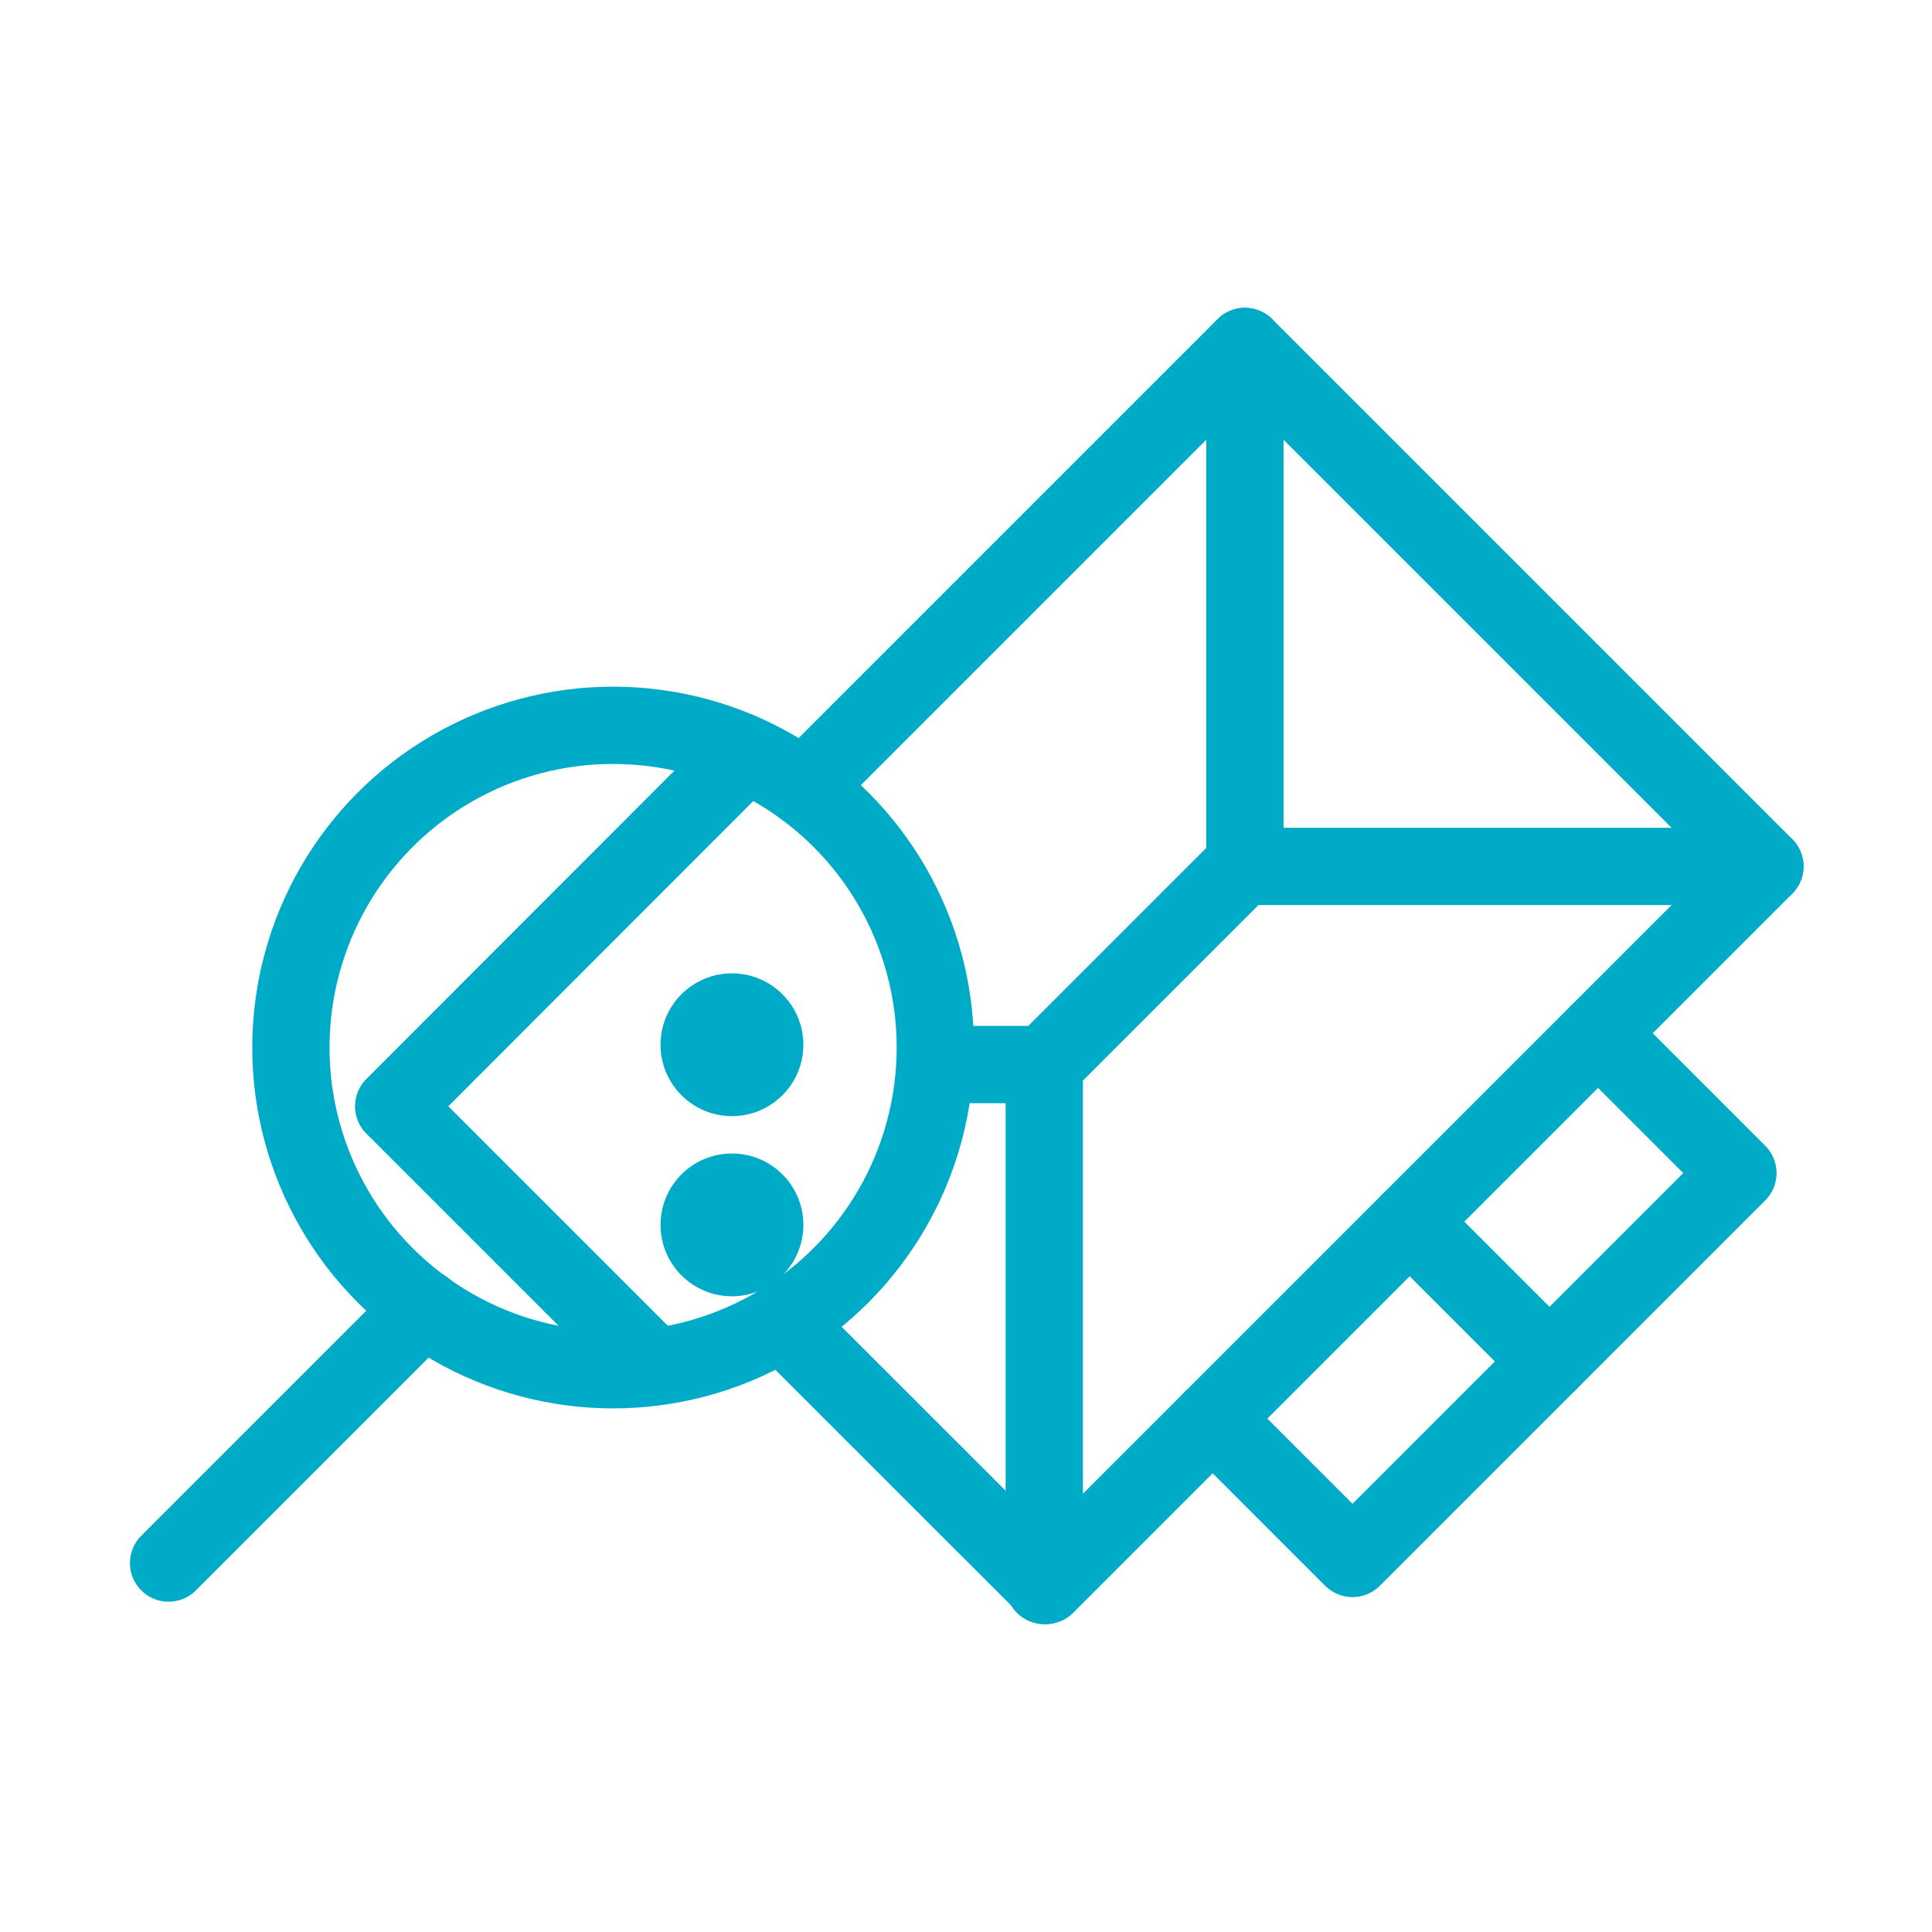
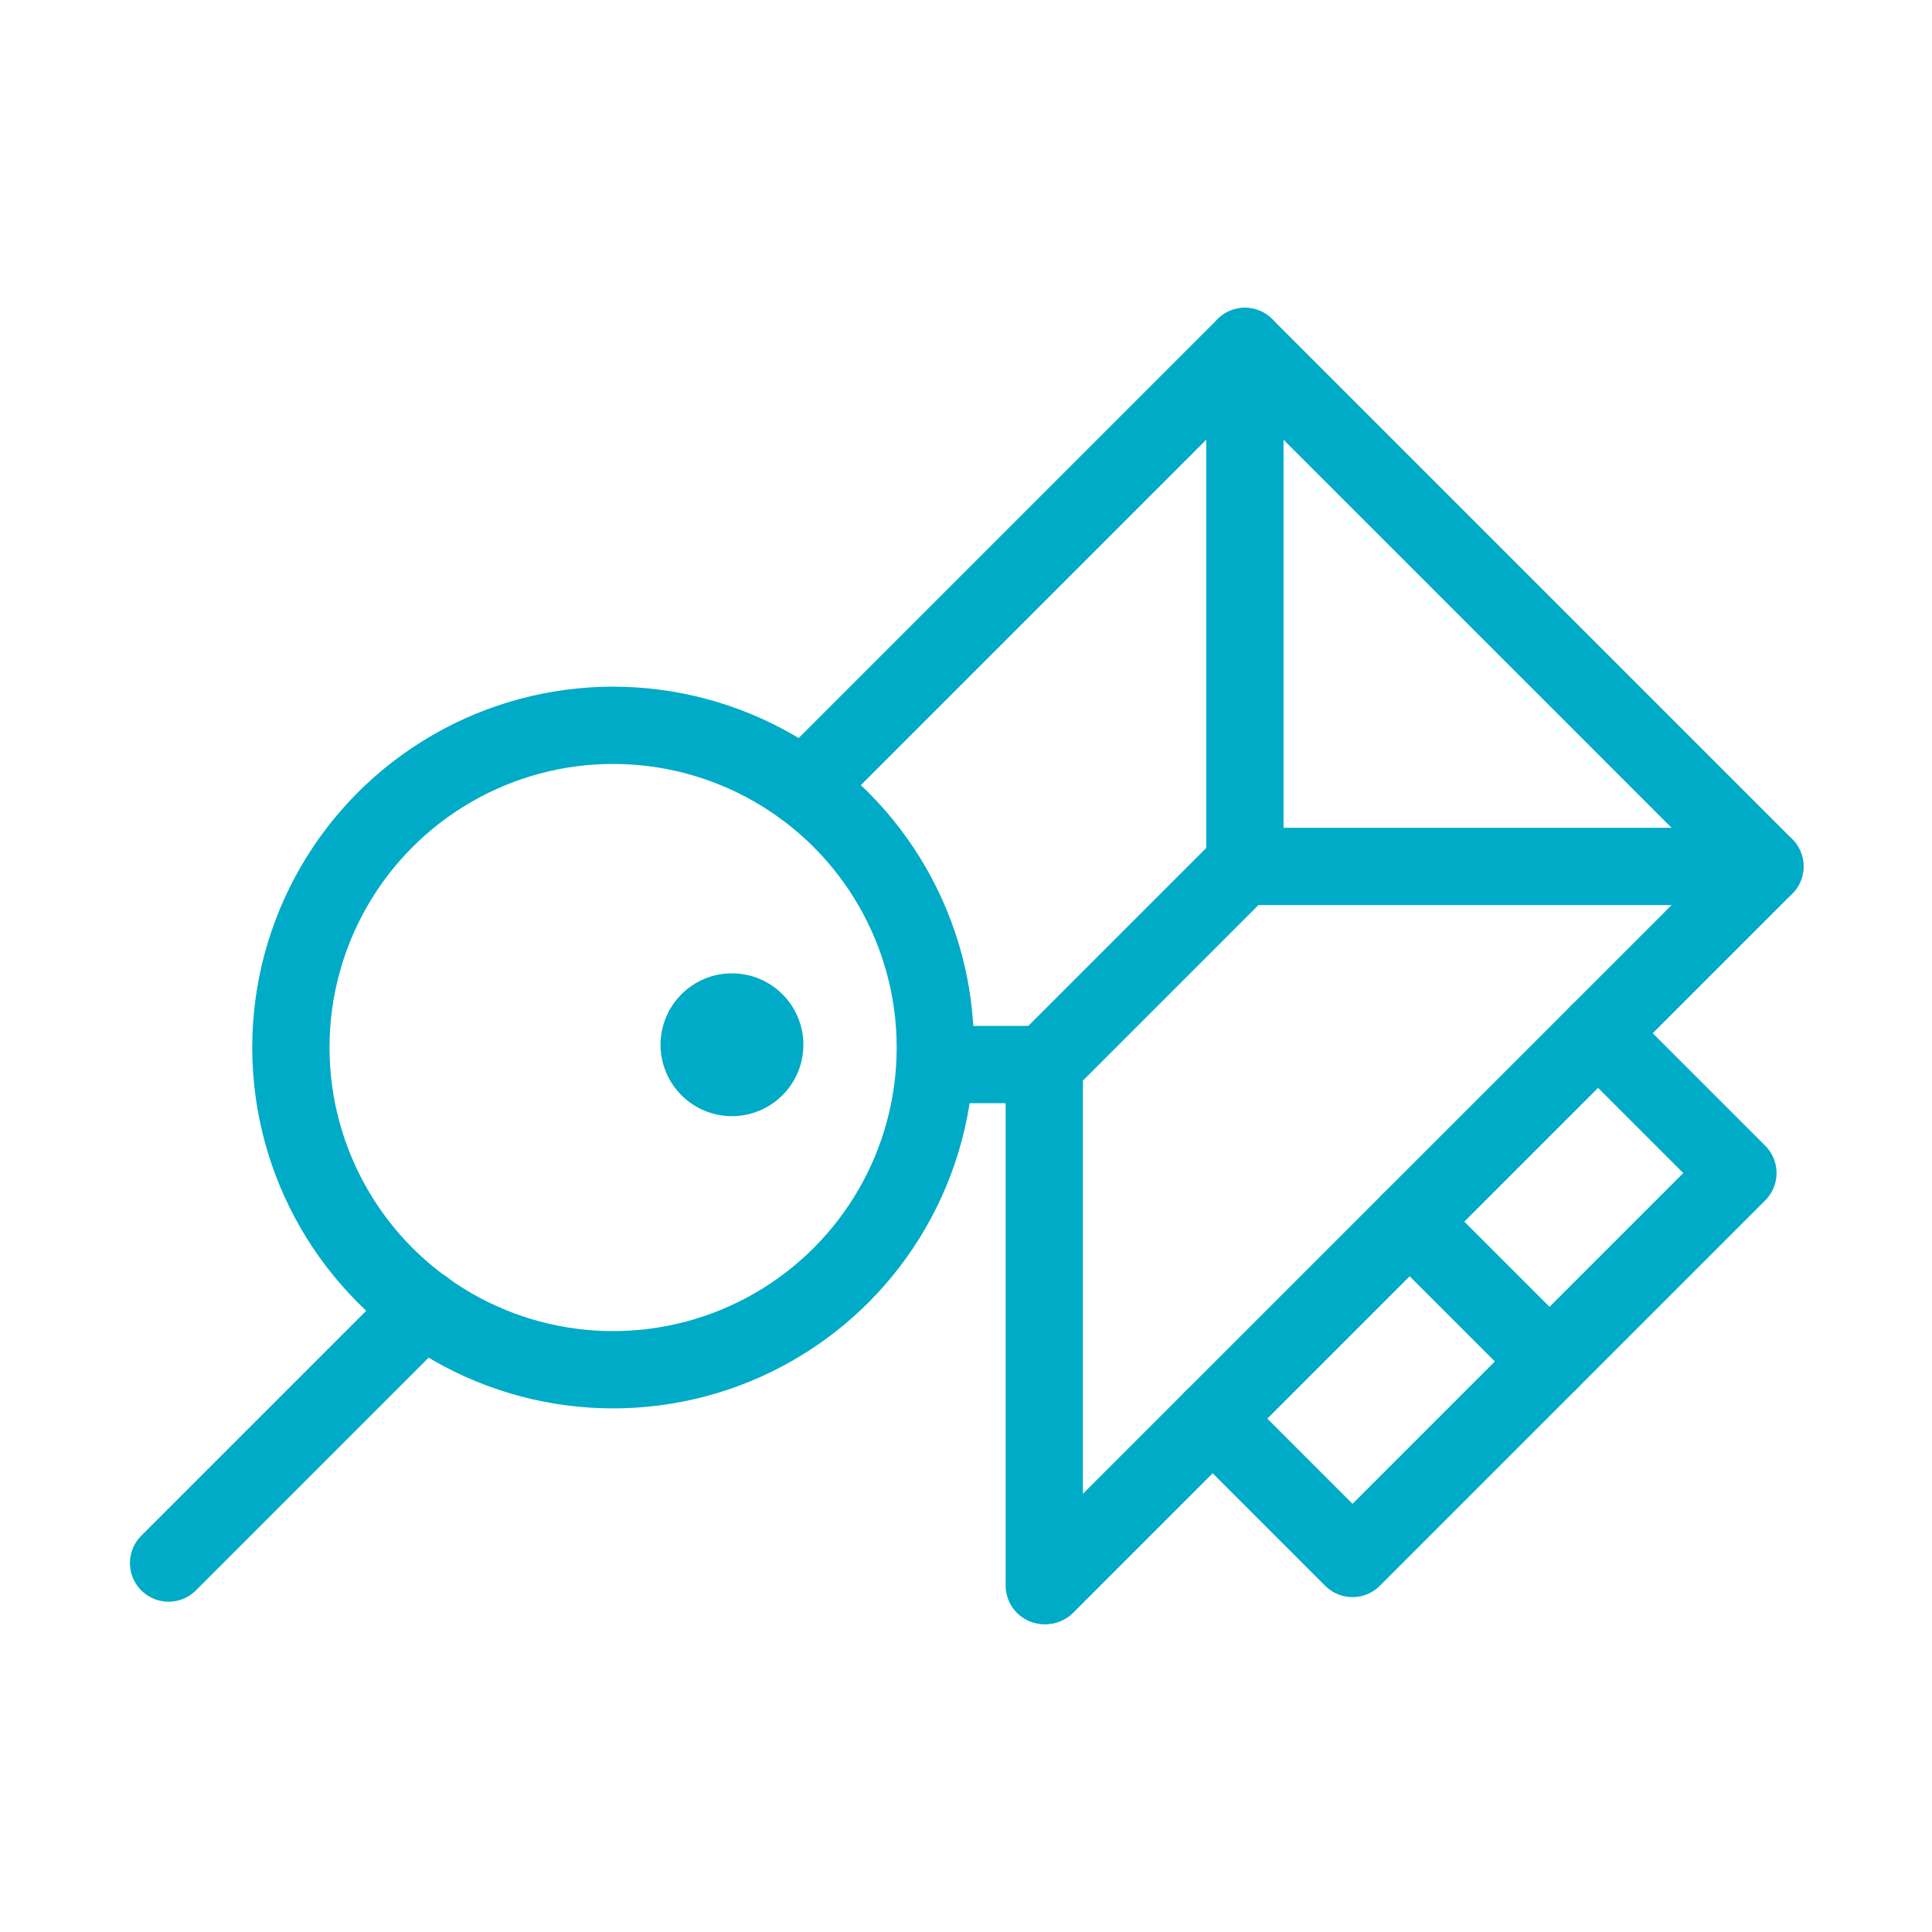
<svg xmlns="http://www.w3.org/2000/svg" width="50" height="50" viewBox="0 0 50 50">
  <g transform="translate(-82.137 -93.655)">
    <g transform="translate(86.5 102.621)">
      <circle cx="8.339" cy="8.339" r="8.339" transform="translate(3.165 9.805)" fill="none" stroke="#00abc8" stroke-linecap="round" stroke-miterlimit="10" stroke-width="2" />
      <line x1="6.604" y2="6.604" transform="translate(0 24.882)" fill="none" stroke="#00abc8" stroke-linecap="round" stroke-miterlimit="10" stroke-width="2" />
-       <path d="M100.063,112.769l11.42-11.42,13.457,13.457-18.61,18.61L99.5,126.588" transform="translate(-83.628 -101.349)" fill="none" stroke="#00abc8" stroke-linecap="round" stroke-linejoin="round" stroke-width="2" />
+       <path d="M100.063,112.769l11.42-11.42,13.457,13.457-18.61,18.61" transform="translate(-83.628 -101.349)" fill="none" stroke="#00abc8" stroke-linecap="round" stroke-linejoin="round" stroke-width="2" />
      <path d="M119.041,116.6l3.619,3.619-9.974,9.974-3.619-3.619" transform="translate(-82.046 -98.826)" fill="none" stroke="#00abc8" stroke-linecap="round" stroke-linejoin="round" stroke-width="2" />
      <path d="M110.52,101.349v13.393l-5.192,5.192v13.483" transform="translate(-82.665 -101.349)" fill="none" stroke="#00abc8" stroke-linecap="round" stroke-miterlimit="10" stroke-width="2" />
      <line x1="13.457" transform="translate(27.855 13.457)" fill="none" stroke="#00abc8" stroke-linecap="round" stroke-miterlimit="10" stroke-width="2" />
      <line x1="2.82" transform="translate(19.844 18.585)" fill="none" stroke="#00abc8" stroke-linecap="round" stroke-miterlimit="10" stroke-width="2" />
      <line x2="3.619" y2="3.619" transform="translate(32.12 22.65)" fill="none" stroke="#00abc8" stroke-linecap="round" stroke-miterlimit="10" stroke-width="2" />
      <circle cx="1.848" cy="1.848" r="1.848" transform="translate(12.732 16.224)" fill="#00abc8" />
-       <circle cx="1.848" cy="1.848" r="1.848" transform="translate(12.732 20.886)" fill="#00abc8" />
-       <path d="M97.468,126.075l-6.589-6.588,8.9-8.908" transform="translate(-85.054 -99.822)" fill="none" stroke="#00abc8" stroke-linecap="round" stroke-linejoin="round" stroke-width="2" />
    </g>
    <rect width="50" height="50" transform="translate(82.137 93.655)" fill="none" />
  </g>
</svg>